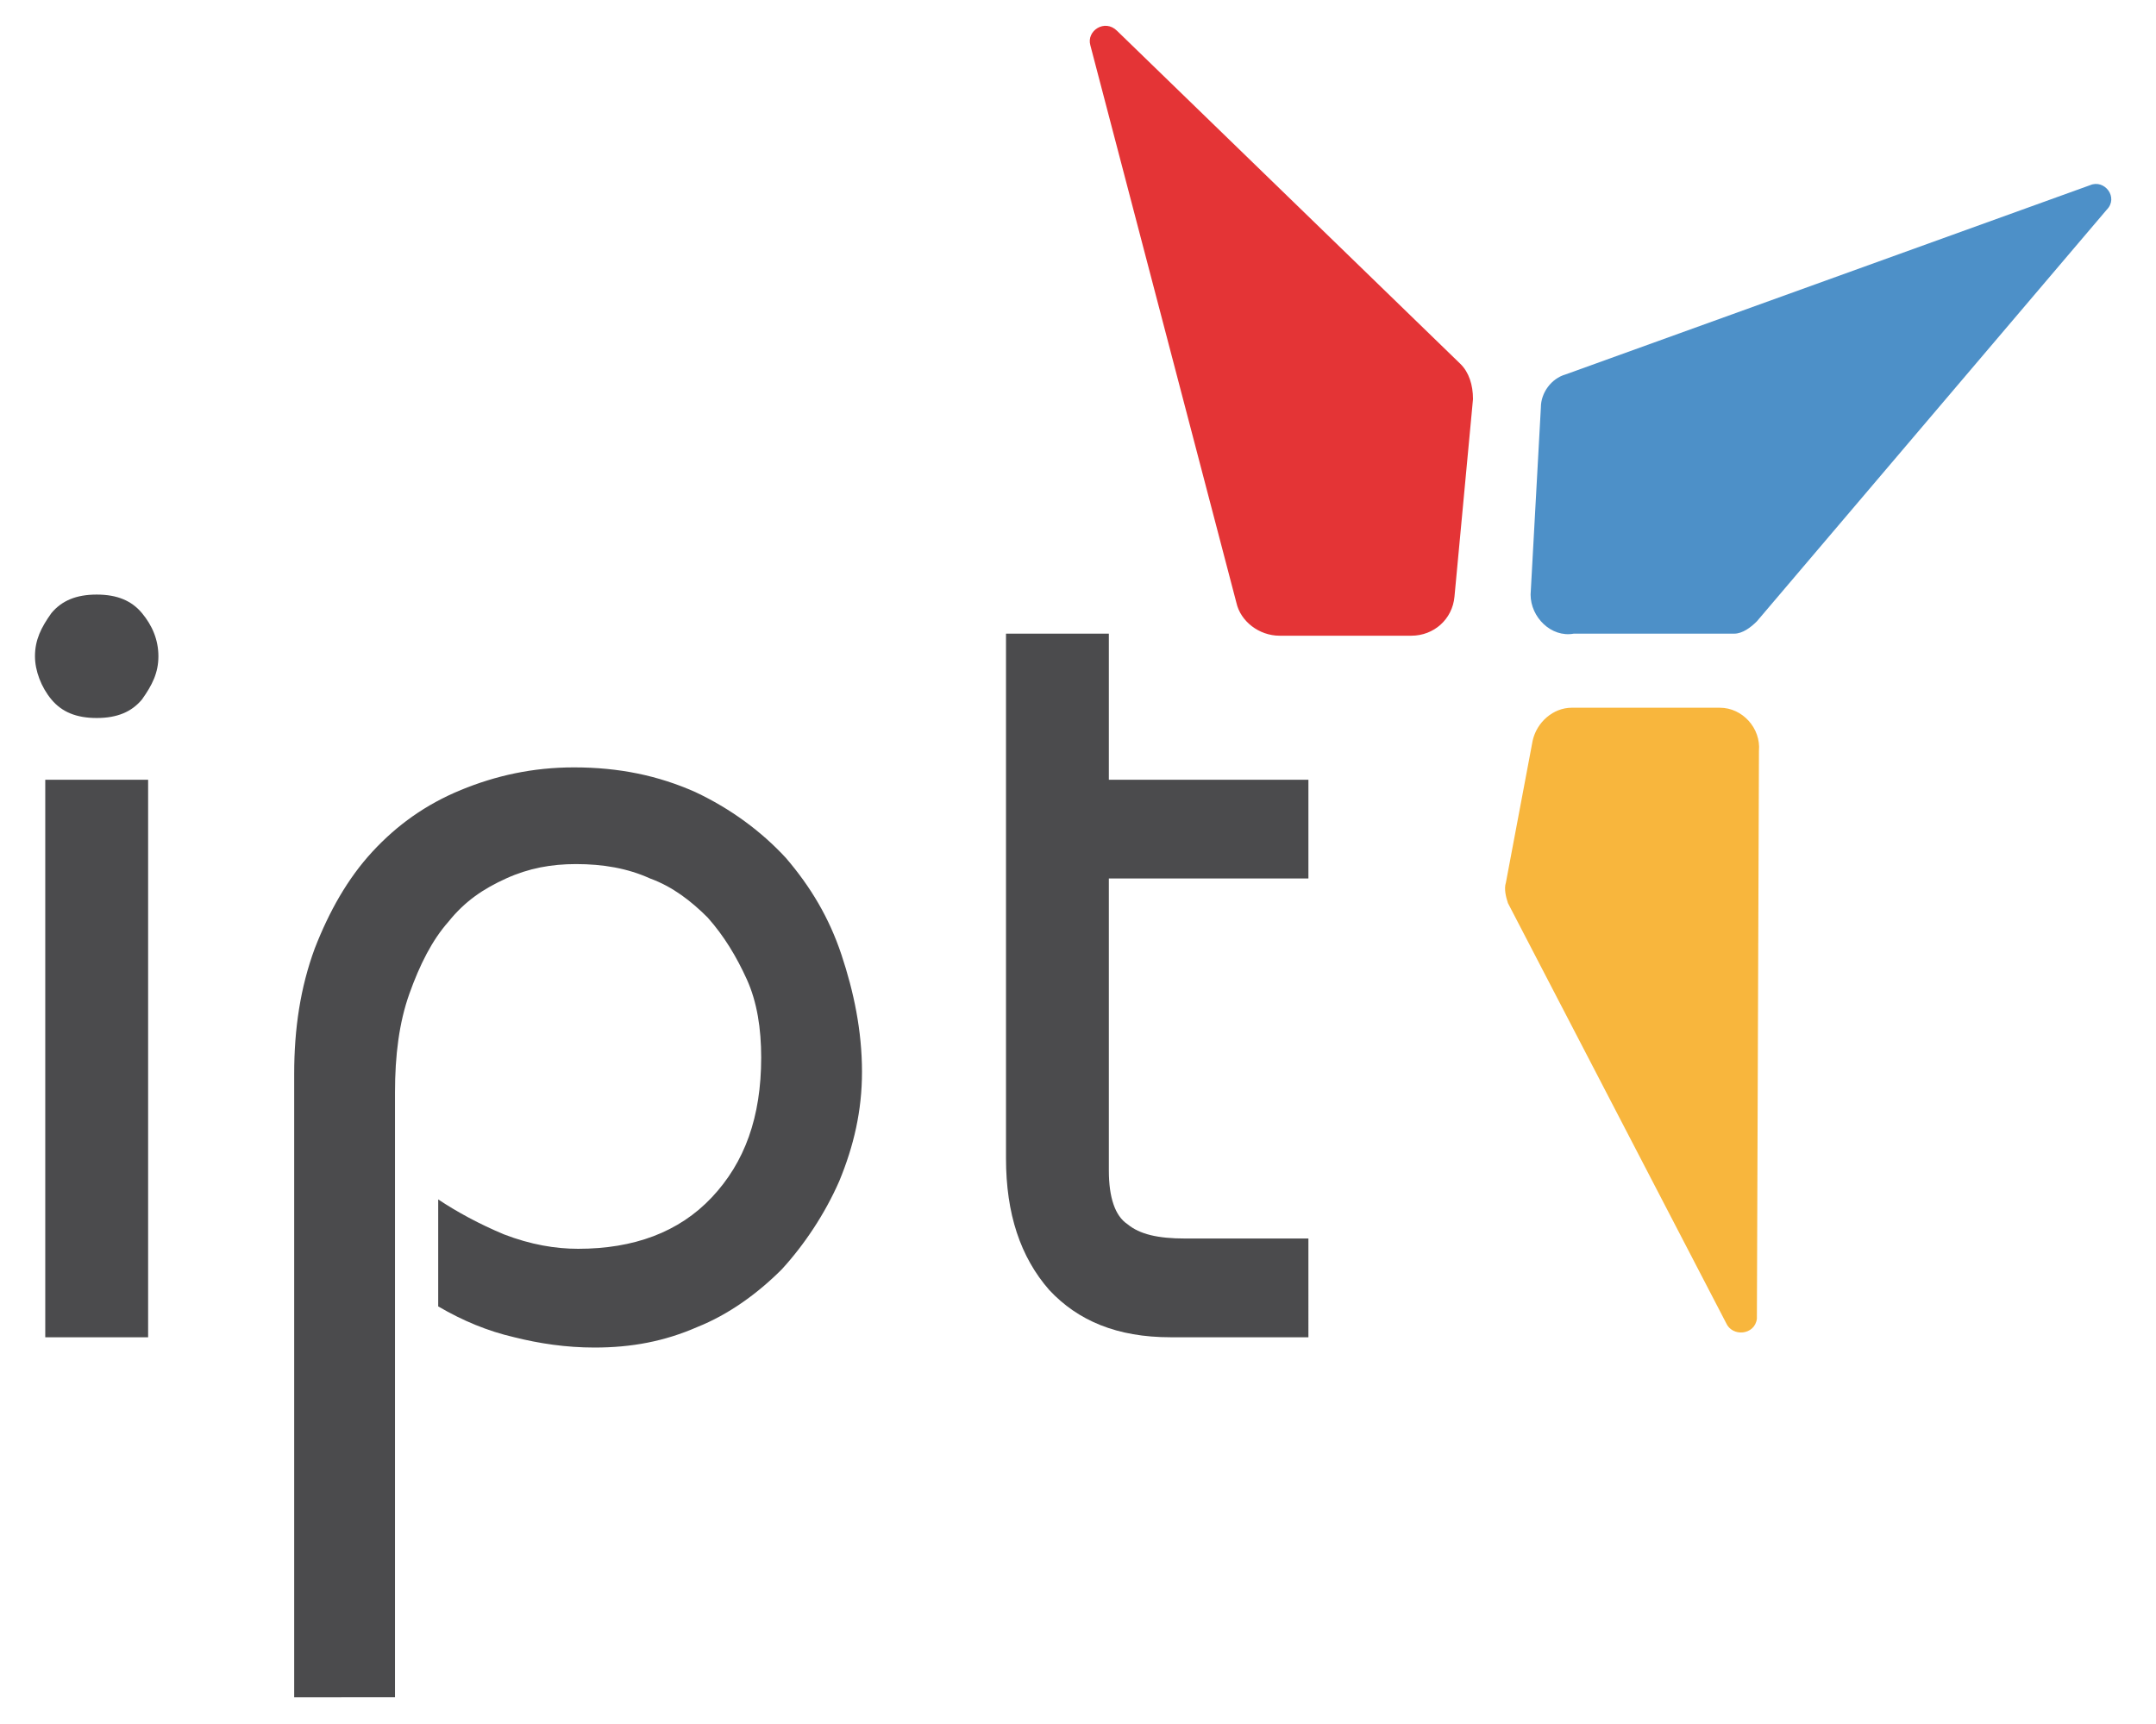
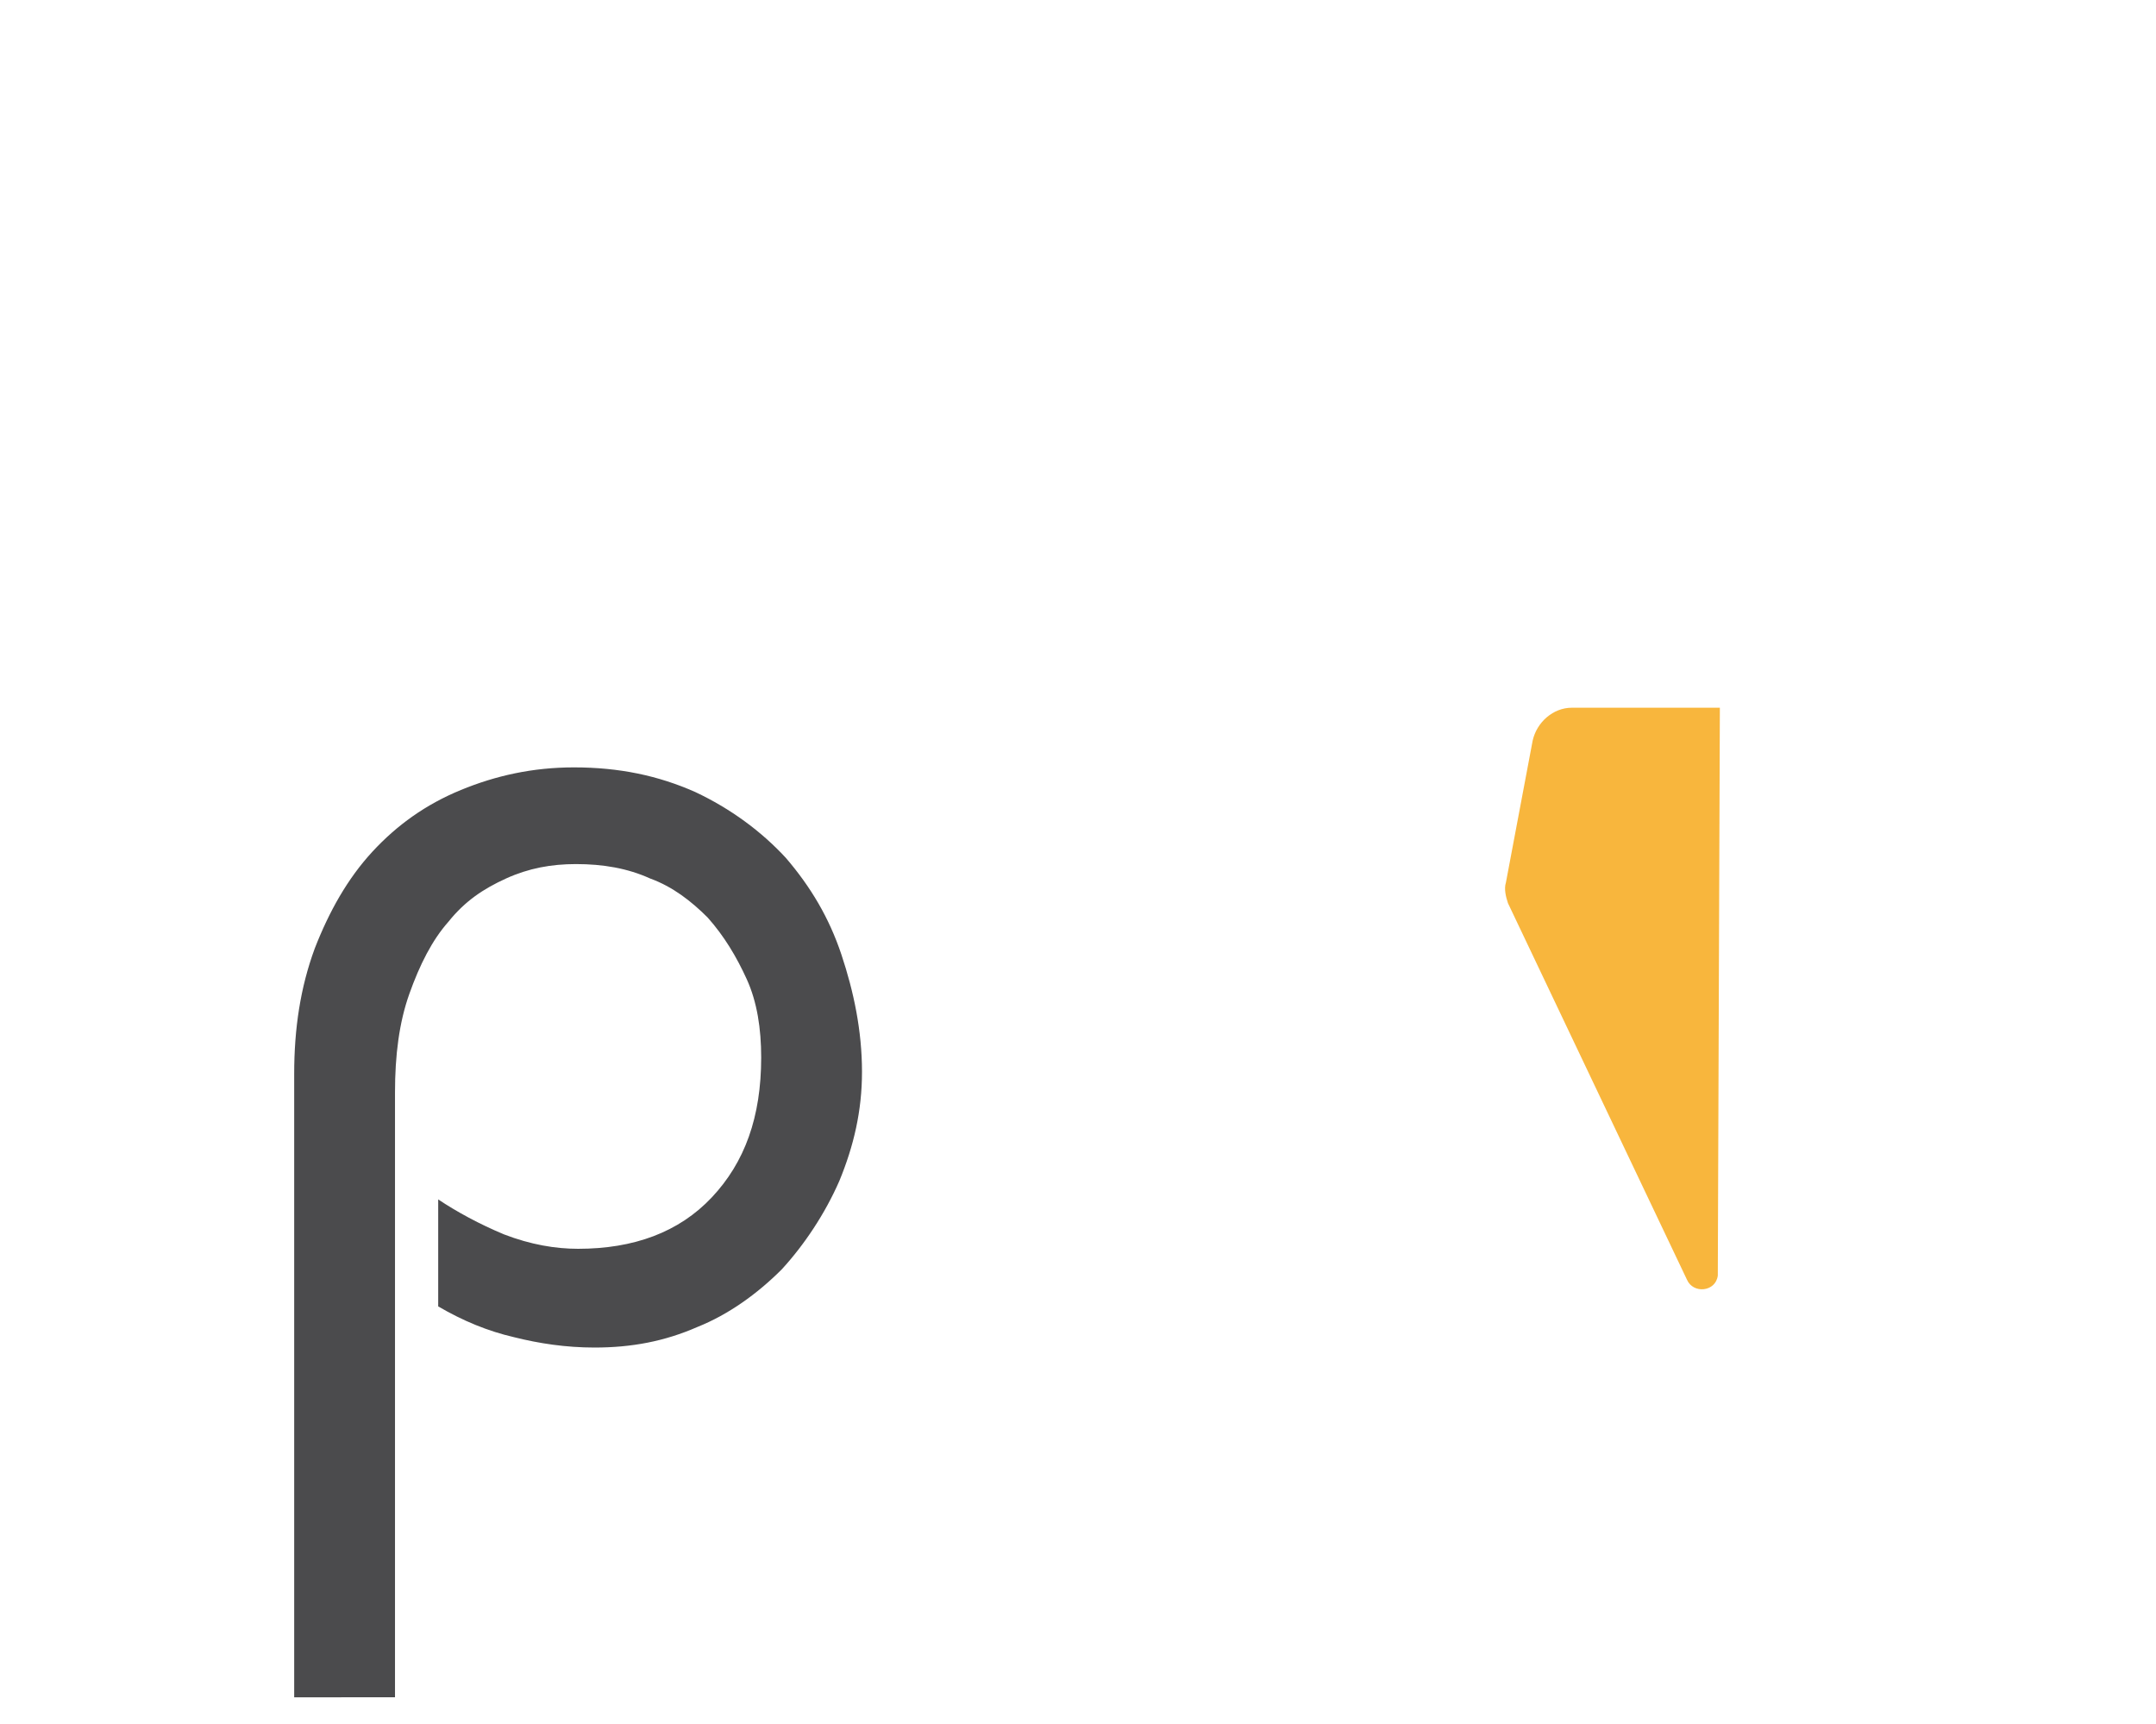
<svg xmlns="http://www.w3.org/2000/svg" version="1.1" id="ITP" x="0px" y="0px" width="104.8px" height="83.8px" viewBox="0 0 104.8 83.8" style="enable-background:new 0 0 104.8 83.8;" xml:space="preserve">
  <style type="text/css">
	.st0{fill:#4B4B4D;}
	.st1{fill:#E43436;}
	.st2{fill:#4D90C8;}
	.st3{fill:#F8B63D;}
</style>
  <g>
    <g>
-       <path class="st0" d="M1.7,31.9c0-0.8,0.3-1.4,0.8-2.1c0.5-0.6,1.2-0.9,2.2-0.9c1,0,1.7,0.3,2.2,0.9c0.5,0.6,0.8,1.3,0.8,2.1    c0,0.8-0.3,1.4-0.8,2.1c-0.5,0.6-1.2,0.9-2.2,0.9c-1,0-1.7-0.3-2.2-0.9S1.7,32.6,1.7,31.9z M2.2,65V37.9h5V65H2.2z" />
      <path class="st0" d="M14.3,82.5V52.2c0-2.2,0.3-4.2,1-6.1c0.7-1.8,1.6-3.4,2.8-4.7c1.2-1.3,2.6-2.3,4.3-3c1.7-0.7,3.5-1.1,5.5-1.1    c2.2,0,4.1,0.4,5.9,1.2c1.7,0.8,3.2,1.9,4.4,3.2c1.2,1.4,2.1,2.9,2.7,4.7c0.6,1.8,1,3.7,1,5.7c0,1.9-0.4,3.6-1.1,5.3    c-0.7,1.6-1.7,3.1-2.8,4.3c-1.2,1.2-2.6,2.2-4.1,2.8c-1.6,0.7-3.2,1-5,1c-1.4,0-2.7-0.2-3.9-0.5c-1.3-0.3-2.5-0.8-3.7-1.5v-5.2    c0.9,0.6,2,1.2,3.2,1.7c1.3,0.5,2.5,0.7,3.6,0.7c2.7,0,4.9-0.8,6.5-2.5c1.6-1.7,2.4-3.9,2.4-6.8c0-1.4-0.2-2.7-0.7-3.8    c-0.5-1.1-1.1-2.1-1.9-3c-0.8-0.8-1.7-1.5-2.8-1.9c-1.1-0.5-2.3-0.7-3.6-0.7c-1.2,0-2.3,0.2-3.4,0.7c-1.1,0.5-2,1.1-2.8,2.1    c-0.8,0.9-1.4,2.1-1.9,3.5c-0.5,1.4-0.7,3-0.7,4.8v29.4H14.3z" />
-       <path class="st0" d="M63.6,42.7h-9.7v14.2c0,1.3,0.3,2.2,0.9,2.6c0.6,0.5,1.5,0.7,2.8,0.7h6V65h-6.7c-2.6,0-4.5-0.8-5.9-2.3    c-1.4-1.6-2.1-3.7-2.1-6.4V30.8h5v7.1h9.7V42.7z" />
    </g>
    <g>
-       <path class="st1" d="M71.6,19.4l-0.9,9.6c-0.1,1.1-1,1.9-2.1,1.9l-2,0l-4.4,0c-1,0-1.9-0.7-2.1-1.6L53,2.2    c-0.2-0.7,0.7-1.3,1.3-0.7l16.7,16.2C71.4,18.1,71.6,18.7,71.6,19.4z" />
-       <path class="st2" d="M74.4,28.9l0.5-9.1c0-0.7,0.5-1.4,1.2-1.6l25.5-9.2c0.7-0.3,1.4,0.6,0.8,1.2l-17,20c-0.3,0.3-0.7,0.6-1.1,0.6    l-7.8,0C75.4,31,74.4,30,74.4,28.9z" />
-       <path class="st3" d="M73.2,42.9l1.3-6.9c0.2-0.9,1-1.6,1.9-1.6l7.2,0c1.1,0,2,1,1.9,2.1l-0.1,27.6c-0.1,0.8-1.2,0.9-1.5,0.2    L73.3,43.9C73.2,43.6,73.1,43.2,73.2,42.9z" />
+       <path class="st3" d="M73.2,42.9l1.3-6.9c0.2-0.9,1-1.6,1.9-1.6l7.2,0l-0.1,27.6c-0.1,0.8-1.2,0.9-1.5,0.2    L73.3,43.9C73.2,43.6,73.1,43.2,73.2,42.9z" />
    </g>
  </g>
</svg>